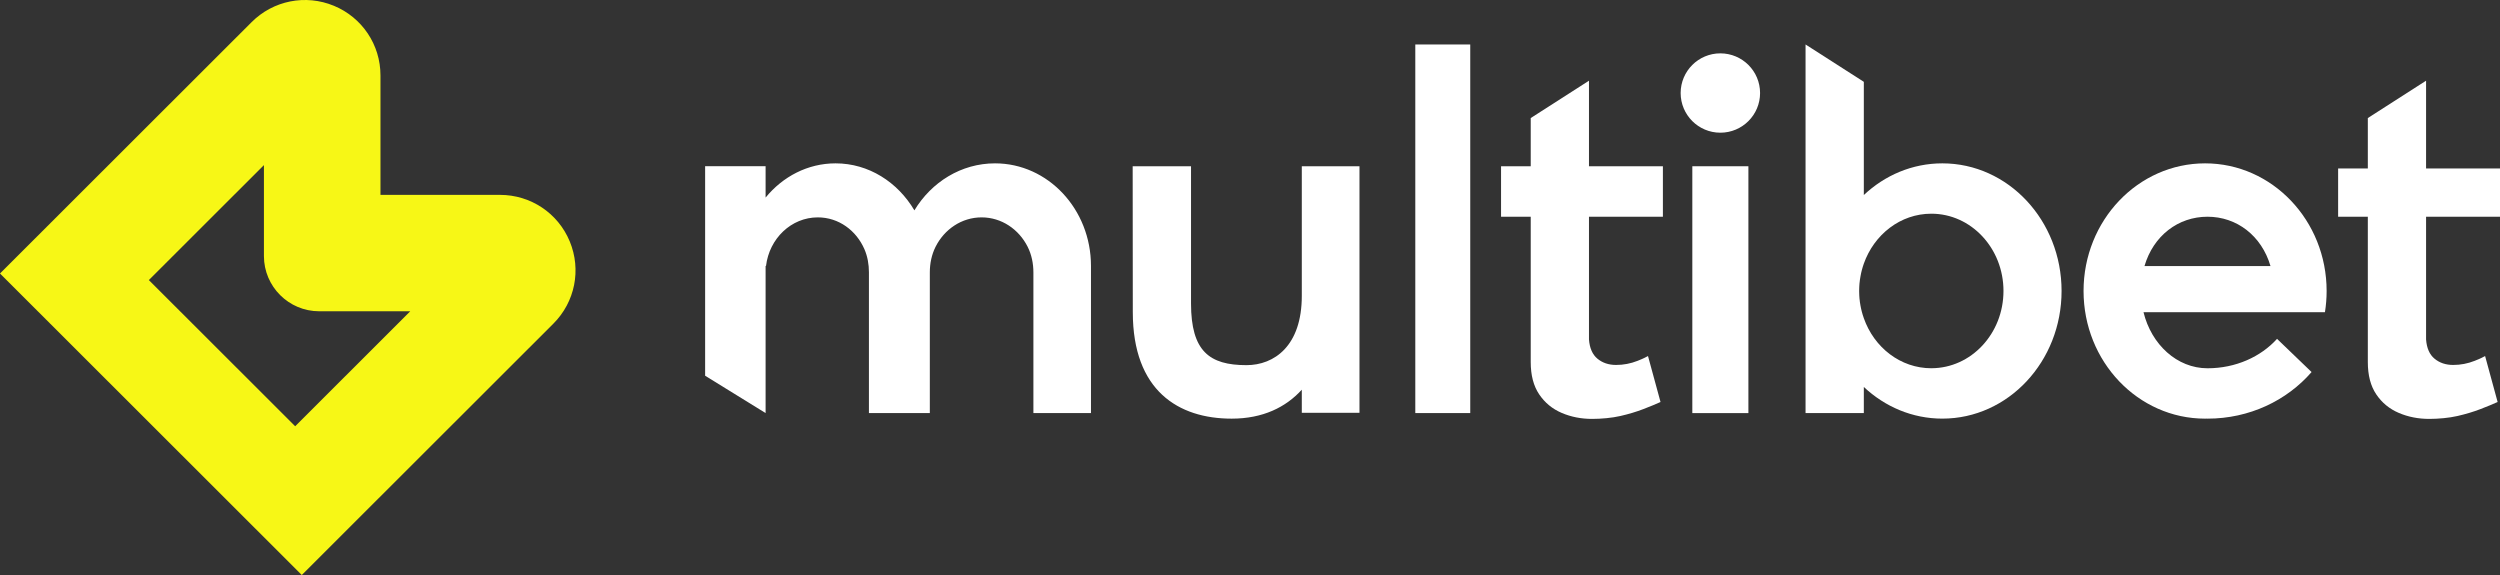
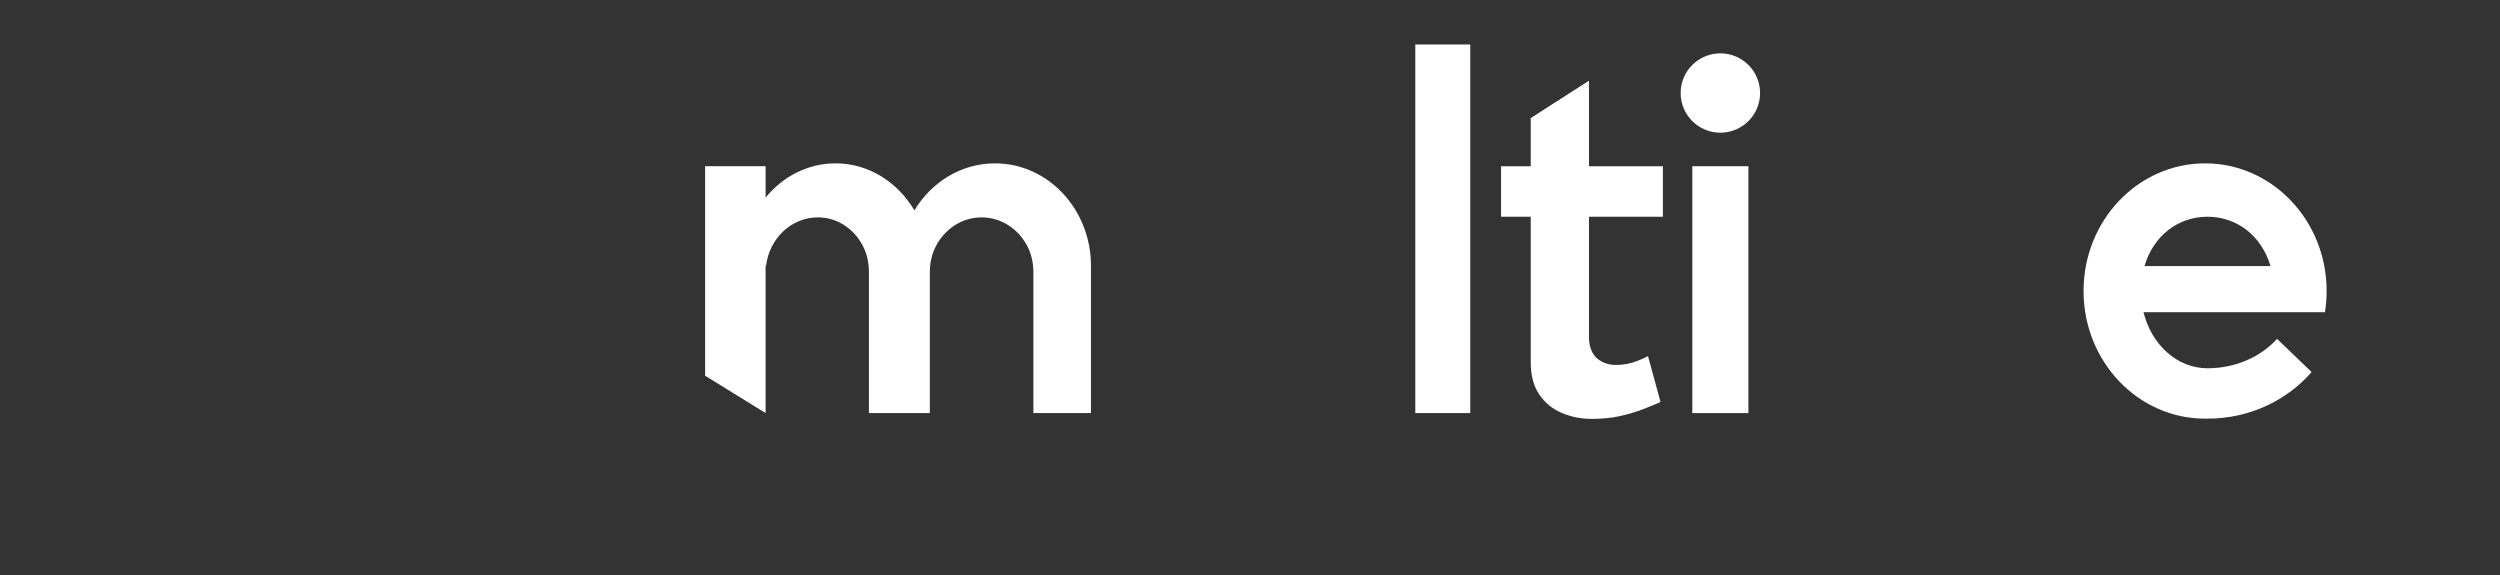
<svg xmlns="http://www.w3.org/2000/svg" width="100" height="23" viewBox="0 0 100 23" fill="none">
  <rect x="0" y="0" width="100" height="23" fill="#333333" stroke="none" />
  <g clip-path="url(#clip0_26_37)">
    <path d="M58.81 1.779H56.612V16.523H58.81V1.779Z" fill="white" />
    <path d="M69.936 6.65H67.693V16.524H69.936V6.65Z" fill="white" />
-     <path d="M77.694 6.534C76.49 6.534 75.392 7.012 74.553 7.801V3.273L72.222 1.779V16.523H74.553V15.479C75.392 16.266 76.49 16.745 77.694 16.745C80.328 16.745 82.463 14.46 82.463 11.639C82.463 8.819 80.327 6.534 77.694 6.534V6.534ZM77.254 14.73C76.018 14.73 74.963 13.898 74.553 12.728C74.54 12.692 74.528 12.656 74.517 12.619C74.514 12.61 74.511 12.601 74.508 12.593C74.498 12.56 74.489 12.527 74.48 12.493C74.476 12.48 74.473 12.466 74.469 12.453C74.461 12.422 74.454 12.391 74.447 12.361C74.444 12.344 74.439 12.326 74.436 12.31C74.43 12.281 74.424 12.253 74.419 12.224C74.416 12.203 74.412 12.182 74.409 12.162C74.404 12.136 74.401 12.109 74.396 12.083C74.393 12.058 74.39 12.034 74.388 12.009C74.385 11.985 74.382 11.963 74.379 11.939C74.377 11.908 74.375 11.877 74.373 11.847C74.373 11.828 74.371 11.81 74.37 11.79C74.367 11.74 74.366 11.69 74.366 11.639C74.366 11.588 74.367 11.538 74.37 11.488C74.37 11.47 74.373 11.451 74.373 11.432C74.375 11.401 74.377 11.37 74.379 11.341C74.381 11.317 74.385 11.293 74.388 11.269C74.39 11.245 74.393 11.22 74.396 11.196C74.4 11.169 74.404 11.143 74.409 11.117C74.412 11.096 74.416 11.075 74.419 11.055C74.424 11.026 74.43 10.997 74.436 10.969C74.439 10.952 74.443 10.935 74.446 10.918C74.453 10.887 74.46 10.856 74.468 10.826C74.472 10.812 74.475 10.799 74.479 10.785C74.488 10.752 74.497 10.719 74.507 10.686C74.51 10.677 74.512 10.668 74.515 10.66C74.526 10.623 74.538 10.587 74.551 10.551C74.963 9.381 76.017 8.548 77.253 8.548C78.847 8.548 80.139 9.932 80.139 11.638C80.139 13.345 78.846 14.729 77.253 14.729L77.254 14.73Z" fill="white" />
    <path d="M92.998 12.486C93.042 12.211 93.065 11.928 93.065 11.64C93.065 8.821 90.889 6.534 88.204 6.534C85.519 6.534 83.342 8.82 83.342 11.64C83.342 14.461 85.519 16.746 88.204 16.746C88.236 16.746 88.268 16.744 88.3 16.743V16.746C89.978 16.746 91.475 16.02 92.463 14.882L91.082 13.554C90.433 14.271 89.429 14.731 88.3 14.731C87.082 14.731 86.056 13.782 85.74 12.487H92.999L92.998 12.486ZM85.779 10.643C86.136 9.425 87.13 8.669 88.3 8.669C89.469 8.669 90.463 9.426 90.82 10.643H85.778H85.779Z" fill="white" />
    <path d="M63.559 12.486V8.669H66.516V6.65H63.559V3.228L61.229 4.722V6.65H60.042V8.669H61.229V14.485C61.229 15.011 61.342 15.441 61.568 15.775C61.793 16.109 62.093 16.356 62.467 16.516C62.841 16.676 63.247 16.756 63.686 16.756C64.047 16.756 64.479 16.718 64.815 16.64C65.15 16.563 65.46 16.47 65.744 16.36C66.027 16.251 66.253 16.157 66.421 16.08L65.92 14.242C65.816 14.294 65.781 14.323 65.504 14.433C65.226 14.543 64.939 14.598 64.643 14.598C64.347 14.598 64.098 14.514 63.898 14.348C63.698 14.182 63.585 13.925 63.559 13.579V12.487V12.486Z" fill="white" />
-     <path d="M97.043 12.486V8.669H100V6.738H97.043V3.228L94.713 4.722V6.738H93.525V8.669H94.713V14.485C94.713 15.011 94.825 15.441 95.051 15.775C95.276 16.109 95.576 16.356 95.951 16.516C96.325 16.676 96.731 16.756 97.17 16.756C97.531 16.756 97.963 16.718 98.299 16.64C98.634 16.563 98.944 16.47 99.228 16.36C99.511 16.251 99.737 16.157 99.905 16.08L99.404 14.242C99.3 14.294 99.265 14.323 98.988 14.433C98.71 14.543 98.423 14.598 98.127 14.598C97.83 14.598 97.582 14.514 97.382 14.348C97.181 14.182 97.069 13.925 97.043 13.579V12.487V12.486Z" fill="white" />
    <path d="M68.814 5.308C69.692 5.308 70.403 4.597 70.403 3.721C70.403 2.845 69.692 2.134 68.814 2.134C67.937 2.134 67.226 2.845 67.226 3.721C67.226 4.597 67.937 5.308 68.814 5.308Z" fill="white" />
-     <path d="M52.072 6.65V11.836C52.072 13.837 50.971 14.606 49.857 14.606C48.377 14.606 47.643 14.049 47.641 12.143V6.65H45.307L45.312 12.486C45.312 15.631 47.139 16.746 49.267 16.746C50.515 16.746 51.435 16.289 52.072 15.588V16.511H54.379V6.65H52.072Z" fill="white" />
-     <path d="M12.071 23L0 10.94L10.065 0.885C10.931 0.019 12.223 -0.237 13.355 0.231C14.488 0.699 15.219 1.793 15.219 3.018V7.795H20.001C21.227 7.795 22.322 8.526 22.79 9.657C23.259 10.789 23.002 12.079 22.136 12.945L12.072 23H12.071ZM5.955 11.204L11.807 17.05L16.41 12.451H12.768C11.549 12.451 10.557 11.46 10.557 10.242V6.604L5.954 11.203L5.955 11.204Z" fill="#F7F716" />
    <path d="M37.193 16.523H34.757V10.89C34.757 10.575 34.703 10.262 34.579 9.973C34.252 9.218 33.548 8.695 32.712 8.695C31.649 8.695 30.772 9.542 30.641 10.637H30.624V16.523L28.205 15.029V6.649H30.624V7.903C31.311 7.063 32.31 6.534 33.422 6.534C34.746 6.534 35.907 7.283 36.576 8.414C37.259 7.283 38.448 6.534 39.801 6.534C41.92 6.534 43.639 8.371 43.639 10.637V16.523H41.336V10.895C41.336 10.541 41.265 10.188 41.106 9.871C40.754 9.171 40.061 8.695 39.264 8.695C38.468 8.695 37.775 9.171 37.423 9.871C37.264 10.188 37.193 10.541 37.193 10.895V16.523Z" fill="white" />
  </g>
  <defs>
    <clipPath id="clip0_26_37">
      <rect width="100" height="23" fill="white" />
    </clipPath>
  </defs>
</svg>